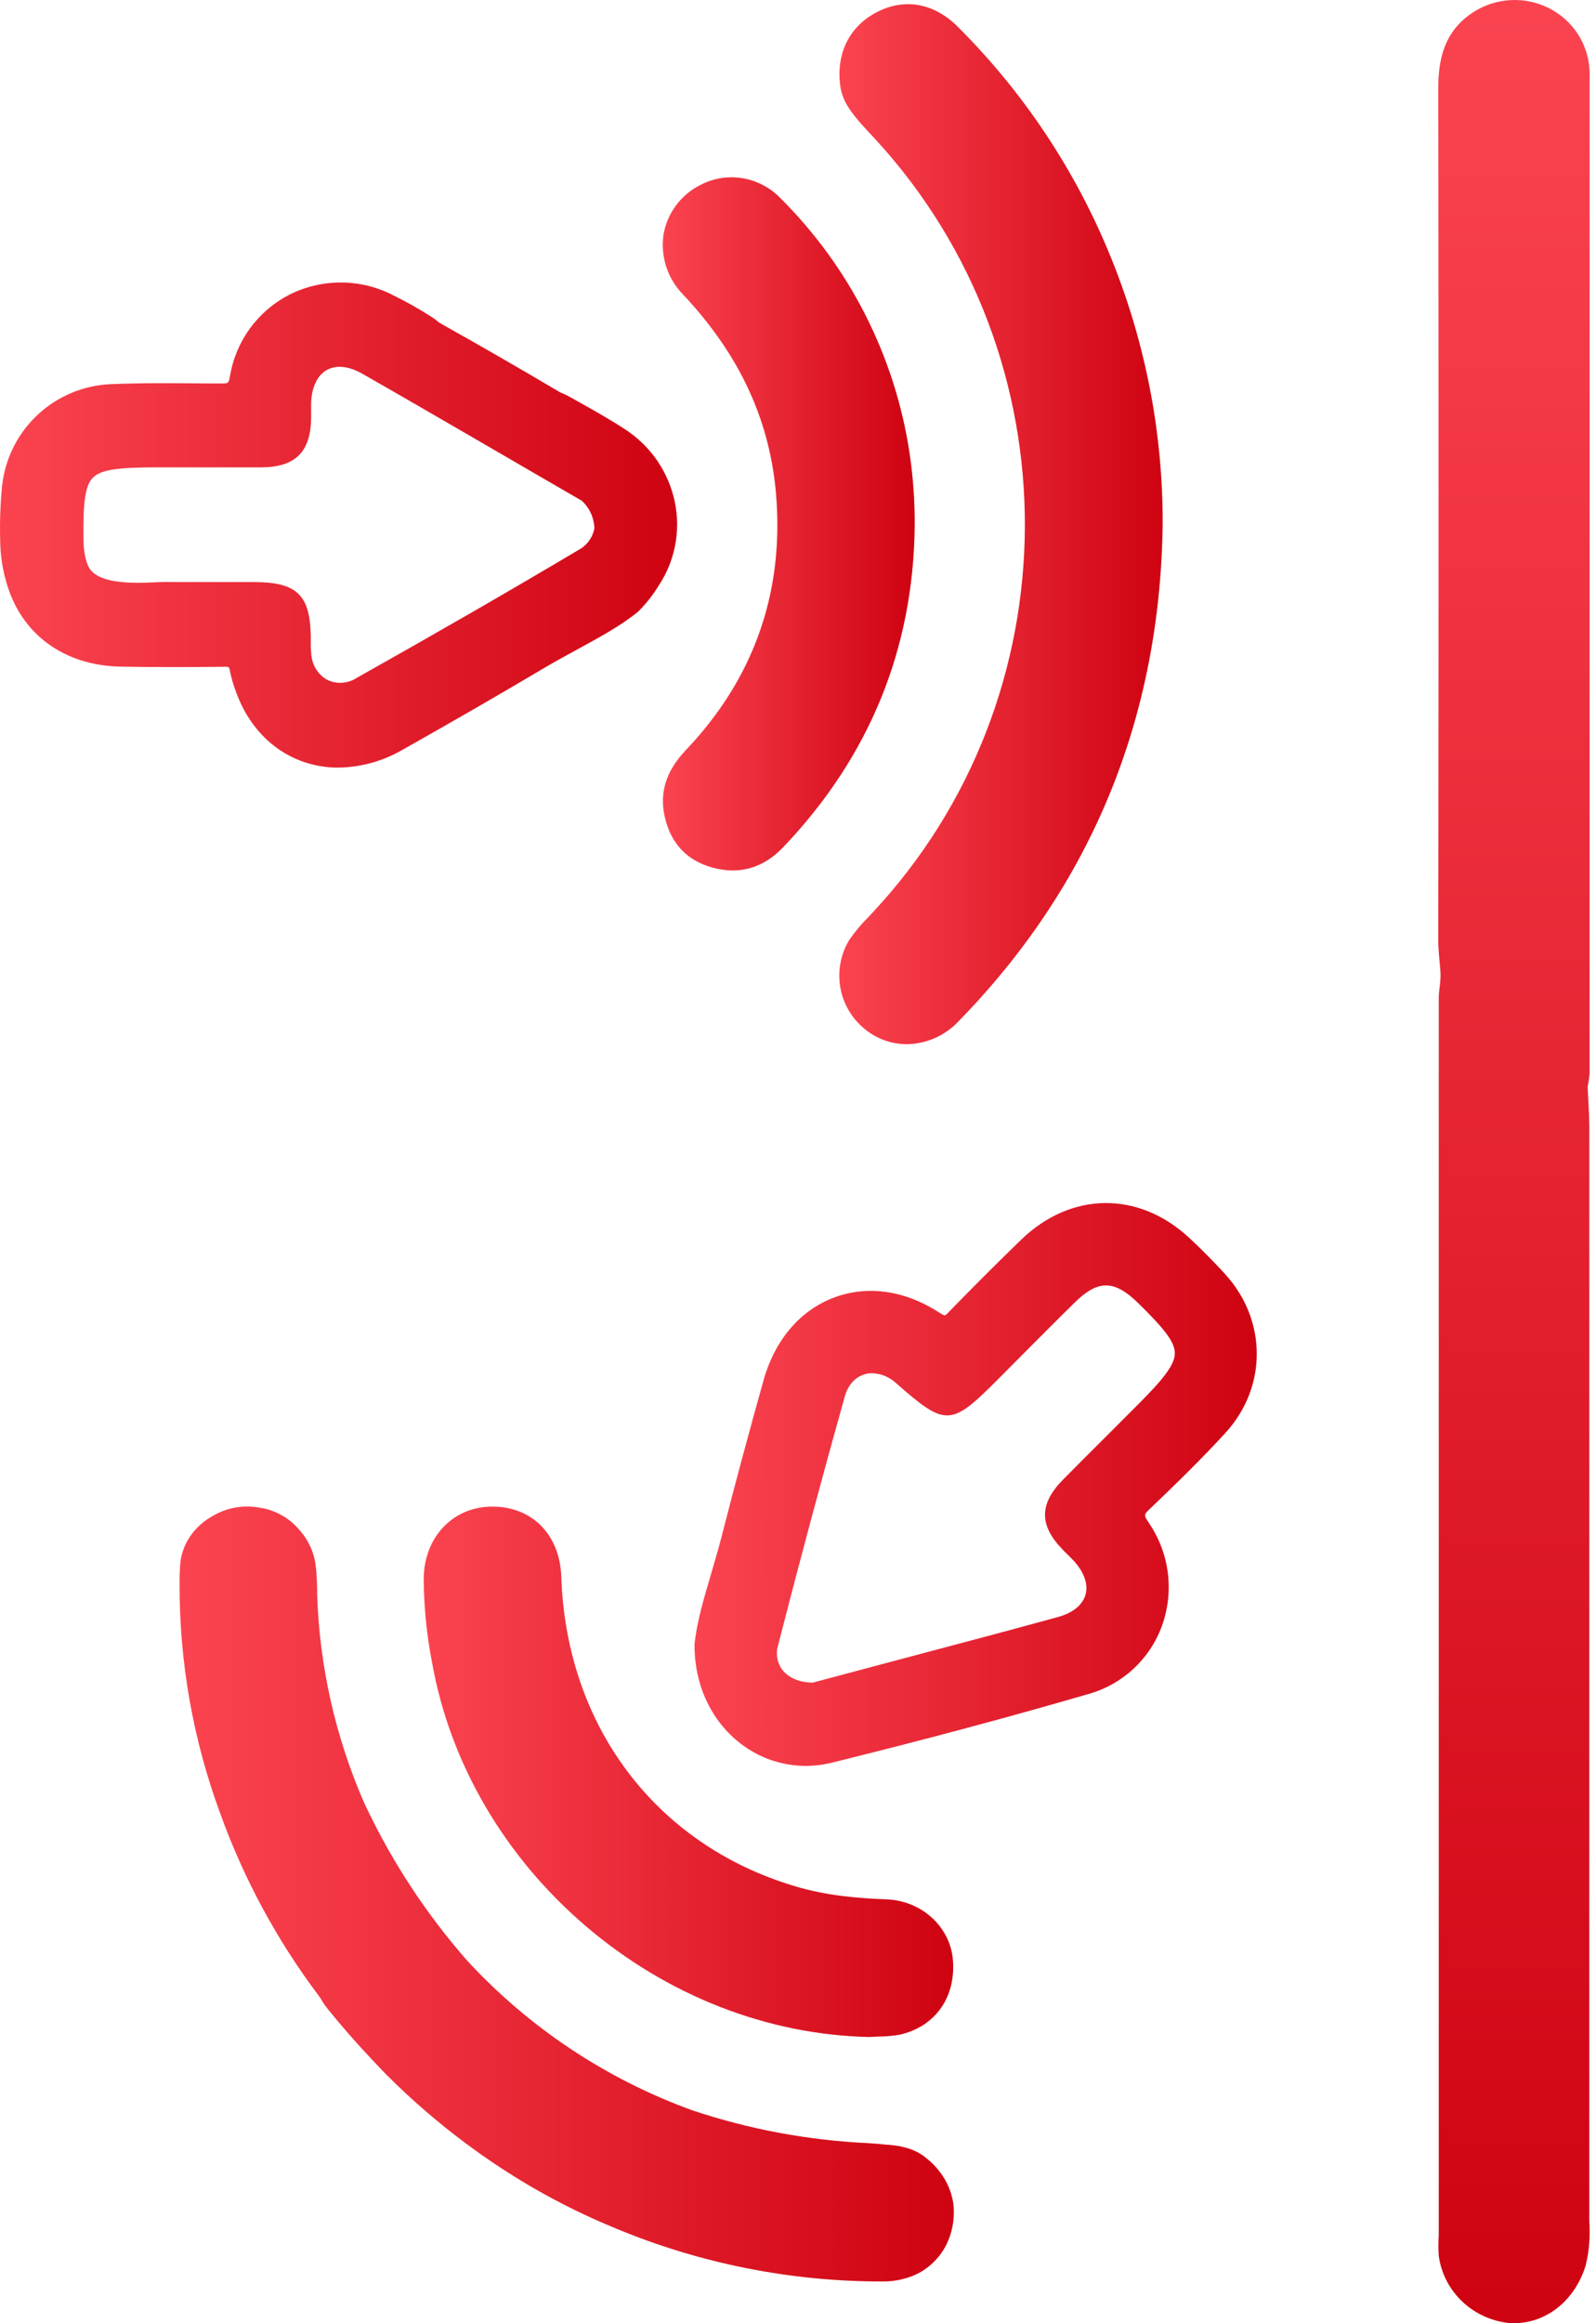
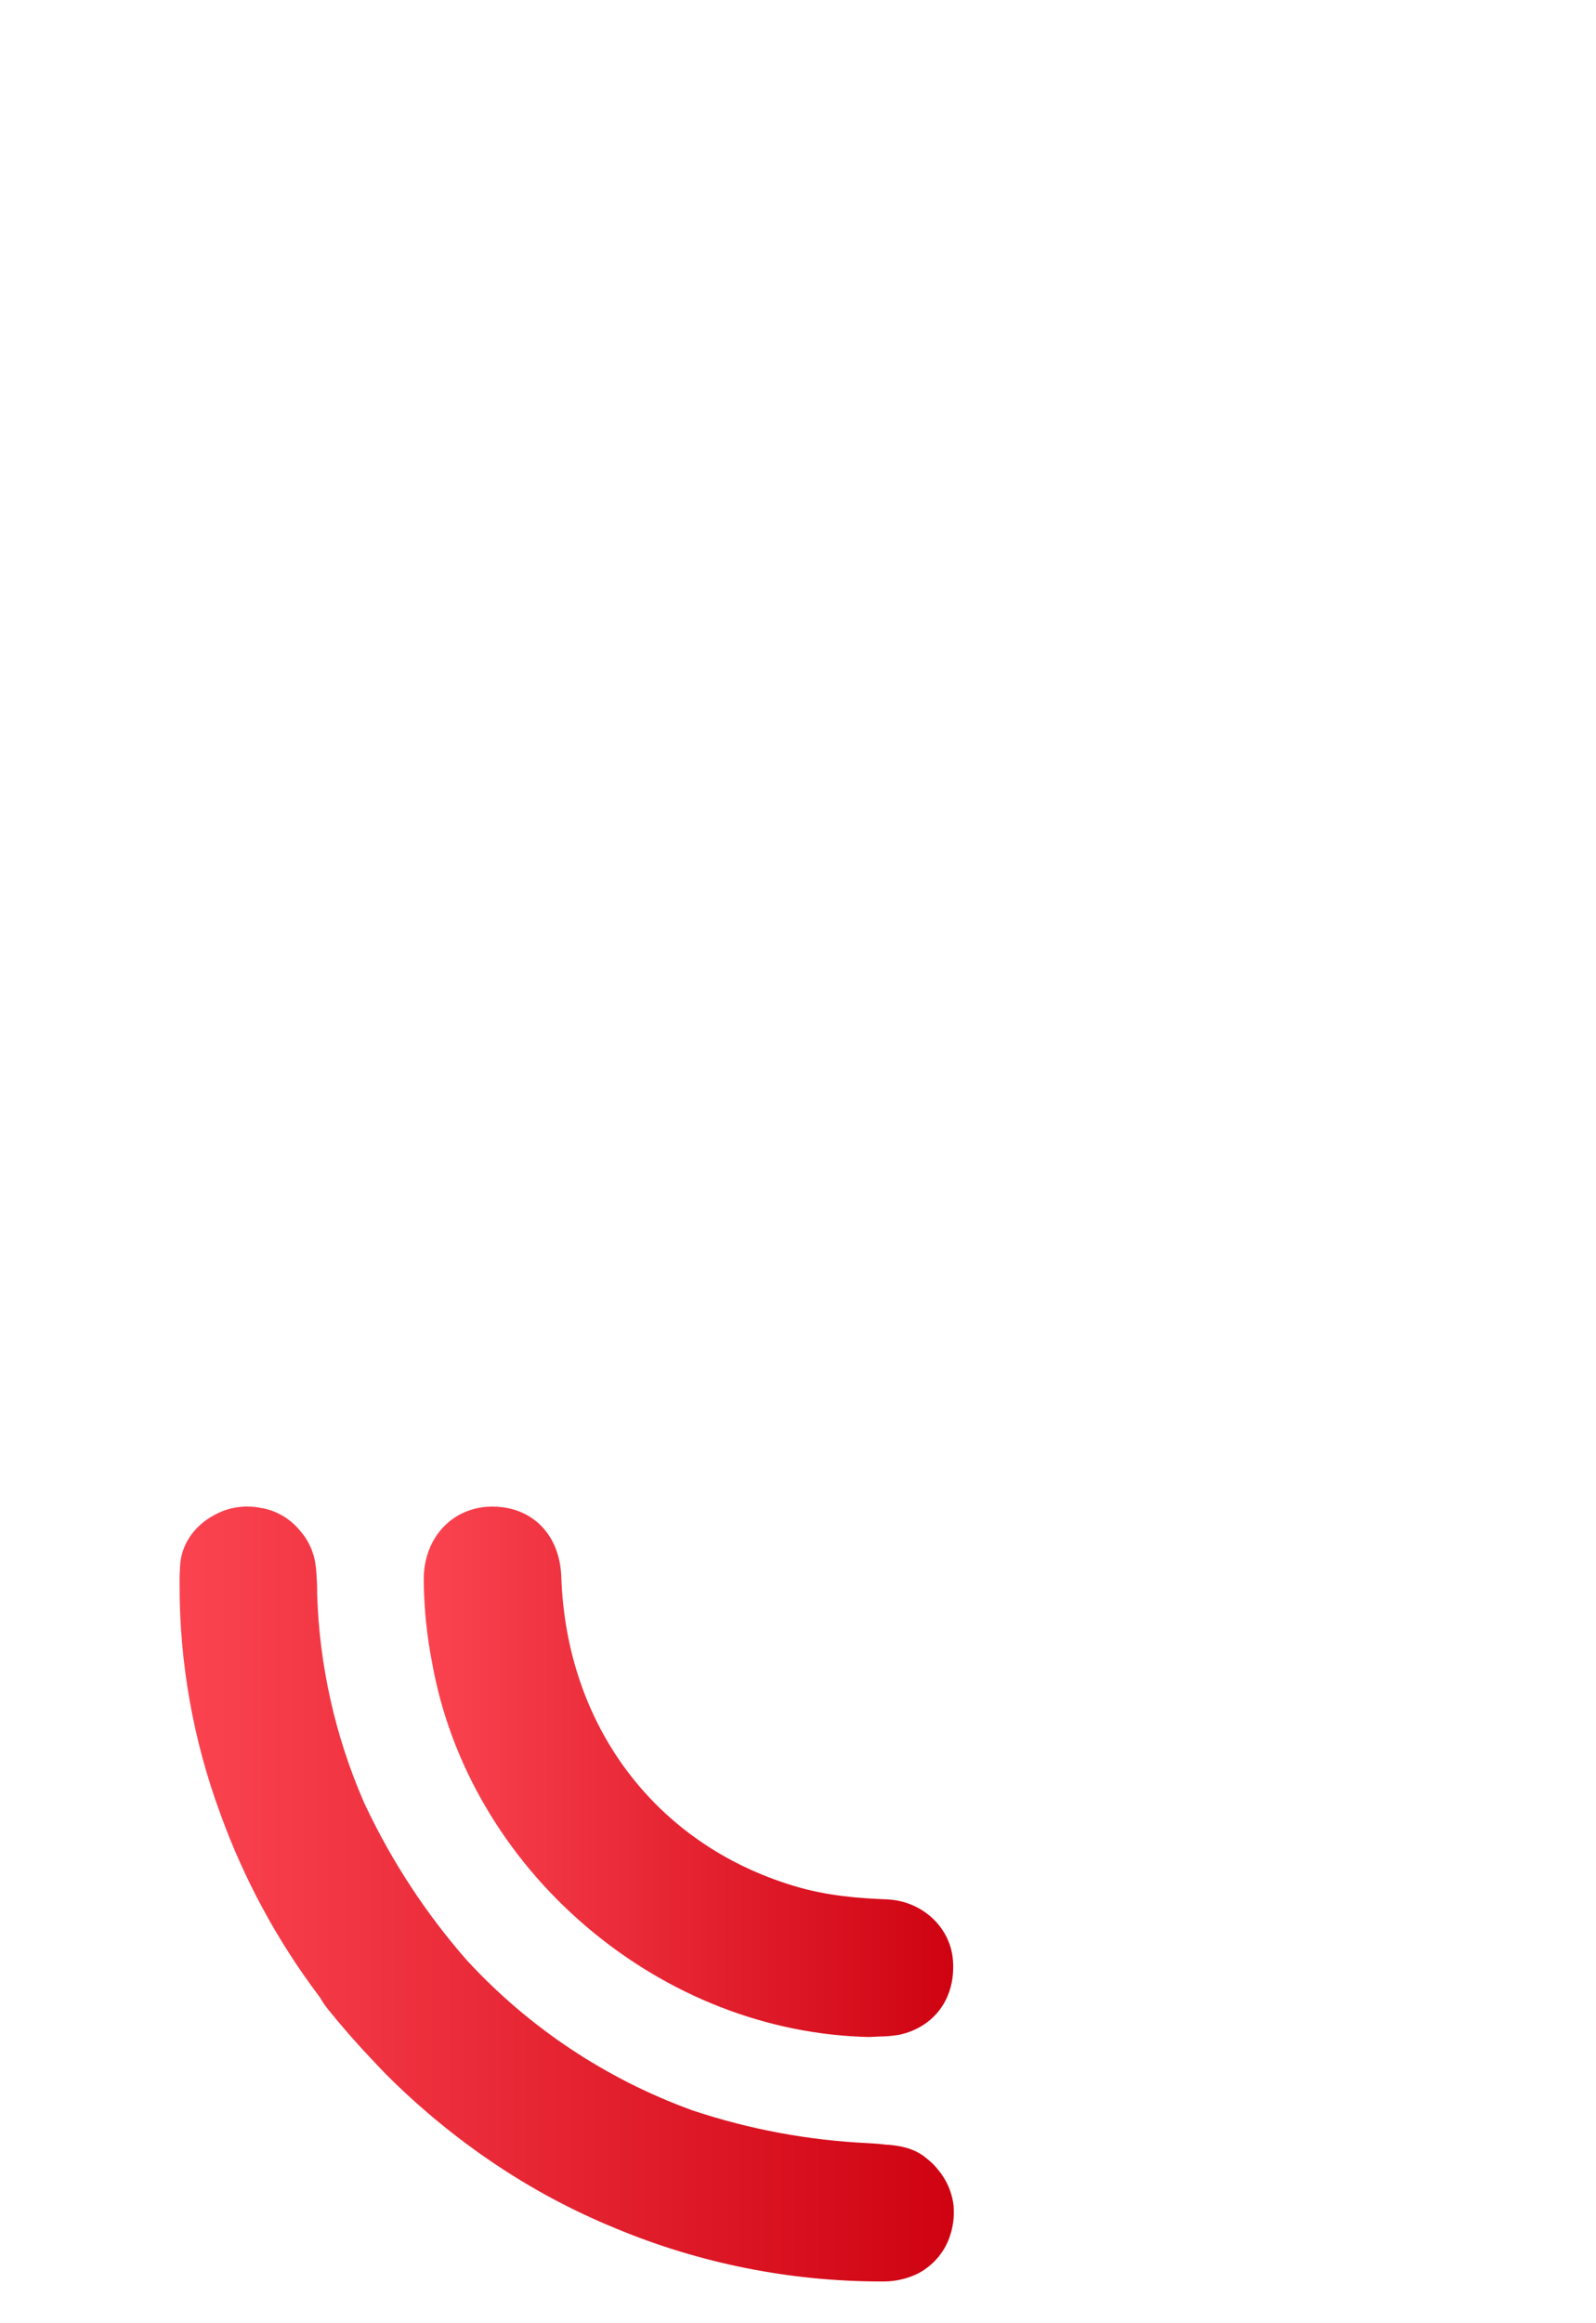
<svg xmlns="http://www.w3.org/2000/svg" width="55" height="80" viewBox="0 0 55 80" fill="none">
  <g id="Group 847">
    <g id="Layer 122">
      <g id="Layer 1">
-         <path id="Vector" d="M40.965 42.61C39.223 41.005 36.904 41.035 35.195 42.685C34.422 43.431 33.605 44.246 32.697 45.178C32.659 45.226 32.613 45.266 32.56 45.297C32.56 45.297 32.518 45.297 32.395 45.215C31.198 44.434 29.9 44.245 28.738 44.682C27.576 45.119 26.701 46.138 26.31 47.539C25.787 49.404 25.298 51.226 24.856 52.956C24.747 53.377 24.619 53.8 24.501 54.21C24.246 55.072 24.006 55.887 23.934 56.627V56.657C23.934 58.025 24.509 59.251 25.5 60.023C26.149 60.533 26.951 60.809 27.777 60.809C28.088 60.807 28.398 60.767 28.699 60.69C31.927 59.891 34.812 59.118 37.519 58.33C38.096 58.167 38.625 57.87 39.064 57.462C39.503 57.053 39.839 56.547 40.043 55.983C40.254 55.397 40.323 54.769 40.243 54.151C40.163 53.533 39.937 52.943 39.583 52.43C39.41 52.17 39.421 52.149 39.627 51.956C40.48 51.142 41.386 50.262 42.233 49.339C43.682 47.751 43.667 45.442 42.197 43.848C41.765 43.381 41.362 42.976 40.965 42.61ZM39.223 48.358C38.867 48.716 38.512 49.072 38.157 49.425C37.656 49.923 37.138 50.44 36.633 50.951C35.814 51.781 35.803 52.521 36.615 53.354C36.669 53.41 36.726 53.472 36.783 53.523C36.84 53.574 36.916 53.656 36.981 53.724C37.354 54.116 37.51 54.553 37.41 54.909C37.309 55.264 36.975 55.54 36.462 55.68C34.873 56.118 33.25 56.548 31.681 56.963L29.68 57.495L28.012 57.94C27.563 57.94 27.183 57.782 26.965 57.506C26.875 57.389 26.814 57.251 26.788 57.106C26.761 56.96 26.768 56.81 26.81 56.668C27.574 53.692 28.349 50.806 29.112 48.087C29.224 47.693 29.468 47.422 29.791 47.325C29.877 47.299 29.967 47.286 30.058 47.287C30.367 47.298 30.661 47.421 30.887 47.634C32.599 49.136 32.764 49.128 34.399 47.489L35.012 46.872C35.677 46.205 36.363 45.514 37.046 44.843C37.837 44.065 38.405 44.071 39.215 44.864C40.056 45.688 40.483 46.181 40.486 46.594C40.488 47.006 40.062 47.516 39.223 48.358Z" fill="url(#paint0_linear_1604_1252)" />
-         <path id="Vector_2" d="M7.705 22.961C7.764 22.954 7.824 22.959 7.882 22.976C7.891 22.989 7.898 23.003 7.903 23.018C7.91 23.04 7.915 23.062 7.92 23.084C7.973 23.349 8.048 23.608 8.146 23.86C8.563 24.995 9.363 25.83 10.388 26.209C10.794 26.358 11.224 26.434 11.657 26.433C12.442 26.421 13.21 26.206 13.888 25.81C15.57 24.862 17.205 23.92 18.745 23.007C19.119 22.786 19.506 22.574 19.882 22.37C20.671 21.939 21.422 21.532 21.991 21.061L22.013 21.041C22.277 20.775 22.51 20.478 22.704 20.157C23.261 19.315 23.459 18.287 23.258 17.298C23.152 16.783 22.945 16.294 22.648 15.861C22.351 15.428 21.969 15.059 21.527 14.775C21.009 14.436 20.461 14.13 19.935 13.835L19.637 13.668C19.531 13.608 19.42 13.556 19.306 13.512C17.906 12.683 16.501 11.876 15.131 11.108C15.062 11.045 14.988 10.989 14.911 10.938C14.46 10.646 13.992 10.382 13.509 10.147C12.96 9.871 12.355 9.728 11.741 9.728C11.127 9.728 10.521 9.871 9.972 10.147C9.436 10.423 8.971 10.82 8.615 11.307C8.26 11.794 8.023 12.358 7.924 12.953C7.879 13.207 7.875 13.207 7.591 13.204H7.093C6.027 13.194 4.919 13.183 3.831 13.228C2.894 13.264 2 13.633 1.311 14.27C0.623 14.906 0.184 15.768 0.075 16.7C0.011 17.334 -0.012 17.971 0.006 18.608C0.01 18.994 0.055 19.379 0.142 19.756L0.154 19.809C0.172 19.884 0.192 19.959 0.212 20.027C0.71 21.826 2.19 22.922 4.173 22.956C5.251 22.975 6.402 22.976 7.705 22.961ZM5.323 20.052C3.692 20.144 3.262 19.84 3.073 19.559C2.946 19.322 2.882 19.002 2.877 18.571C2.864 17.394 2.911 16.742 3.202 16.448C3.492 16.155 4.149 16.099 5.334 16.093H6.858C7.569 16.093 8.294 16.093 9.012 16.093C10.176 16.085 10.703 15.566 10.722 14.408C10.722 14.329 10.722 14.25 10.722 14.171C10.722 14.075 10.722 13.98 10.722 13.884C10.736 13.344 10.932 12.928 11.259 12.743C11.586 12.559 12.012 12.605 12.472 12.862C13.902 13.676 15.351 14.52 16.751 15.33L18.55 16.375L20.045 17.24C20.178 17.361 20.285 17.507 20.36 17.669C20.435 17.832 20.477 18.008 20.484 18.187C20.455 18.347 20.39 18.498 20.294 18.629C20.198 18.759 20.073 18.867 19.929 18.942C17.538 20.363 15.036 21.802 12.283 23.349C12.14 23.44 11.977 23.495 11.809 23.509C11.64 23.523 11.47 23.495 11.314 23.429C11.164 23.353 11.034 23.242 10.934 23.106C10.835 22.97 10.769 22.812 10.742 22.646C10.734 22.596 10.728 22.547 10.725 22.497L10.71 22.292C10.71 22.231 10.71 22.173 10.71 22.11C10.71 22.048 10.71 21.98 10.71 21.915C10.687 20.494 10.236 20.052 8.789 20.044C8.269 20.044 7.749 20.044 7.228 20.044H6.614C6.483 20.044 6.344 20.044 6.208 20.044C5.92 20.04 5.622 20.035 5.323 20.052Z" fill="url(#paint1_linear_1604_1252)" />
        <path id="Vector_3" d="M30.446 78.562C30.733 78.563 31.017 78.517 31.289 78.428L31.325 78.416L31.423 78.381L31.44 78.374C31.586 78.318 31.725 78.245 31.855 78.157L31.87 78.145C32.285 77.862 32.593 77.448 32.745 76.969C32.847 76.66 32.887 76.335 32.864 76.011V75.992C32.864 75.957 32.856 75.922 32.852 75.886L32.845 75.829C32.836 75.783 32.828 75.739 32.819 75.699C32.809 75.659 32.807 75.653 32.801 75.632L32.777 75.544C32.685 75.24 32.532 74.958 32.327 74.715L32.288 74.666C32.19 74.547 32.078 74.439 31.955 74.344L31.869 74.273C31.478 73.966 30.991 73.887 30.613 73.854H30.567C30.369 73.829 30.162 73.812 29.926 73.799C27.86 73.704 25.817 73.323 23.855 72.668L23.832 72.659C20.883 71.586 18.233 69.824 16.104 67.519L16.086 67.499C14.699 65.916 13.536 64.15 12.63 62.25C12.611 62.214 12.593 62.175 12.574 62.132L12.535 62.048C11.551 59.784 11.005 57.354 10.929 54.886V54.748C10.929 54.555 10.917 54.354 10.903 54.163C10.903 54.131 10.903 54.108 10.896 54.087C10.886 53.951 10.867 53.815 10.839 53.682C10.755 53.318 10.581 52.98 10.333 52.701L10.317 52.682C9.993 52.297 9.548 52.034 9.055 51.934H9.033C8.863 51.897 8.69 51.877 8.516 51.877C8.446 51.876 8.376 51.88 8.307 51.887C7.989 51.915 7.68 52.008 7.4 52.162L7.377 52.175C6.666 52.554 6.231 53.22 6.204 53.952L6.198 54.09C6.191 54.19 6.188 54.274 6.189 54.353V54.544V54.56C6.182 57.259 6.659 59.937 7.597 62.467C8.407 64.708 9.548 66.816 10.981 68.72L11.058 68.829L11.095 68.894C11.155 68.995 11.223 69.091 11.297 69.182C11.781 69.78 12.292 70.367 12.819 70.92L12.833 70.934C13.005 71.12 13.161 71.283 13.318 71.444C14.189 72.315 15.124 73.12 16.114 73.853L16.172 73.894C16.303 73.991 16.431 74.085 16.558 74.174C16.705 74.278 16.849 74.377 16.988 74.471L17.019 74.491C18.33 75.375 19.727 76.123 21.19 76.722L21.246 76.746C24.138 77.945 27.237 78.561 30.367 78.562H30.446Z" fill="url(#paint2_linear_1604_1252)" />
        <path id="Vector_4" d="M14.602 54.352C14.607 55.332 14.704 56.309 14.893 57.27C15.511 60.725 17.394 63.944 20.198 66.335C23.002 68.725 26.452 70.068 29.95 70.144C30.069 70.136 30.187 70.131 30.297 70.127H30.32C30.548 70.125 30.777 70.104 31.002 70.065C32.222 69.792 32.942 68.783 32.839 67.493C32.747 66.349 31.765 65.451 30.553 65.404C29.605 65.367 28.484 65.285 27.355 64.94C22.585 63.504 19.515 59.424 19.343 54.295C19.293 52.85 18.341 51.88 16.974 51.88H16.917C15.587 51.905 14.617 52.945 14.602 54.352Z" fill="url(#paint3_linear_1604_1252)" />
-         <path id="Vector_5" d="M31.522 18.102C31.527 17.267 31.468 16.433 31.346 15.607C30.844 12.273 29.28 9.19 26.886 6.815C26.668 6.591 26.407 6.413 26.119 6.291C25.83 6.169 25.521 6.105 25.208 6.104C24.833 6.105 24.464 6.197 24.132 6.371C23.804 6.536 23.519 6.775 23.299 7.069C23.08 7.363 22.932 7.704 22.867 8.066C22.811 8.441 22.842 8.825 22.959 9.186C23.077 9.548 23.277 9.876 23.544 10.147C25.519 12.248 26.571 14.549 26.756 17.178C26.993 20.502 25.937 23.416 23.625 25.84C22.953 26.551 22.718 27.295 22.909 28.129C23.118 29.047 23.672 29.634 24.553 29.875C25.483 30.13 26.303 29.893 26.993 29.171C29.956 26.065 31.48 22.347 31.522 18.102Z" fill="url(#paint4_linear_1604_1252)" />
-         <path id="Vector_6" d="M33.029 35.172C37.613 30.481 39.981 24.721 40.067 18.05C40.077 14.845 39.449 11.669 38.219 8.709C37.011 5.788 35.235 3.136 32.992 0.908C32.188 0.11 31.185 -0.073 30.238 0.407C29.292 0.887 28.817 1.807 28.951 2.92C29.003 3.352 29.196 3.718 29.64 4.223L29.68 4.27C29.759 4.358 29.837 4.444 29.917 4.528L30.161 4.79C37.079 12.297 37.031 24.003 30.054 31.441L29.935 31.57C29.689 31.813 29.466 32.078 29.269 32.361C28.972 32.849 28.861 33.427 28.956 33.99C29.051 34.553 29.347 35.063 29.788 35.425C30.198 35.768 30.714 35.956 31.247 35.957C31.582 35.952 31.912 35.88 32.218 35.745C32.524 35.61 32.8 35.415 33.029 35.172Z" fill="url(#paint5_linear_1604_1252)" />
      </g>
    </g>
-     <path id="Vector_7" d="M54.648 78C54.765 77.507 54.806 77 54.77 76.495C54.77 63.937 54.77 51.378 54.77 38.82C54.77 38.354 54.731 37.881 54.712 37.418C54.745 37.266 54.768 37.113 54.779 36.958C54.779 25.537 54.779 14.117 54.779 2.698C54.786 2.542 54.779 2.386 54.76 2.231C54.707 1.793 54.537 1.377 54.269 1.022C54.001 0.668 53.643 0.389 53.23 0.212C52.818 0.035 52.366 -0.033 51.918 0.015C51.471 0.062 51.044 0.223 50.679 0.482C49.785 1.108 49.562 2.015 49.565 3.048C49.578 12.831 49.578 22.615 49.565 32.398C49.565 32.745 49.613 33.093 49.638 33.443C49.664 33.794 49.581 34.069 49.581 34.382C49.581 48.57 49.581 62.767 49.581 76.974C49.565 77.207 49.565 77.441 49.581 77.675C49.661 78.278 49.949 78.837 50.397 79.259C50.844 79.681 51.424 79.941 52.043 79.997C53.23 80.056 54.268 79.252 54.648 78Z" fill="url(#paint6_linear_1604_1252)" />
  </g>
  <defs>
    <linearGradient id="paint0_linear_1604_1252" x1="44.079" y1="50.696" x2="23.472" y2="50.696" gradientUnits="userSpaceOnUse">
      <stop stop-color="#CD000F" />
      <stop offset="1" stop-color="#FC4552" />
    </linearGradient>
    <linearGradient id="paint1_linear_1604_1252" x1="24.261" y1="17.717" x2="-0.556" y2="17.717" gradientUnits="userSpaceOnUse">
      <stop stop-color="#CD000F" />
      <stop offset="1" stop-color="#FC4552" />
    </linearGradient>
    <linearGradient id="paint2_linear_1604_1252" x1="33.929" y1="64.639" x2="5.553" y2="64.639" gradientUnits="userSpaceOnUse">
      <stop stop-color="#CD000F" />
      <stop offset="1" stop-color="#FC4552" />
    </linearGradient>
    <linearGradient id="paint3_linear_1604_1252" x1="33.573" y1="60.615" x2="14.168" y2="60.615" gradientUnits="userSpaceOnUse">
      <stop stop-color="#CD000F" />
      <stop offset="1" stop-color="#FC4552" />
    </linearGradient>
    <linearGradient id="paint4_linear_1604_1252" x1="31.867" y1="17.52" x2="22.633" y2="17.52" gradientUnits="userSpaceOnUse">
      <stop stop-color="#CD000F" />
      <stop offset="1" stop-color="#FC4552" />
    </linearGradient>
    <linearGradient id="paint5_linear_1604_1252" x1="40.51" y1="17.272" x2="28.657" y2="17.272" gradientUnits="userSpaceOnUse">
      <stop stop-color="#CD000F" />
      <stop offset="1" stop-color="#FC4552" />
    </linearGradient>
    <linearGradient id="paint6_linear_1604_1252" x1="52.287" y1="83.175" x2="52.287" y2="-1.905" gradientUnits="userSpaceOnUse">
      <stop stop-color="#CD000F" />
      <stop offset="1" stop-color="#FC4552" />
    </linearGradient>
  </defs>
</svg>